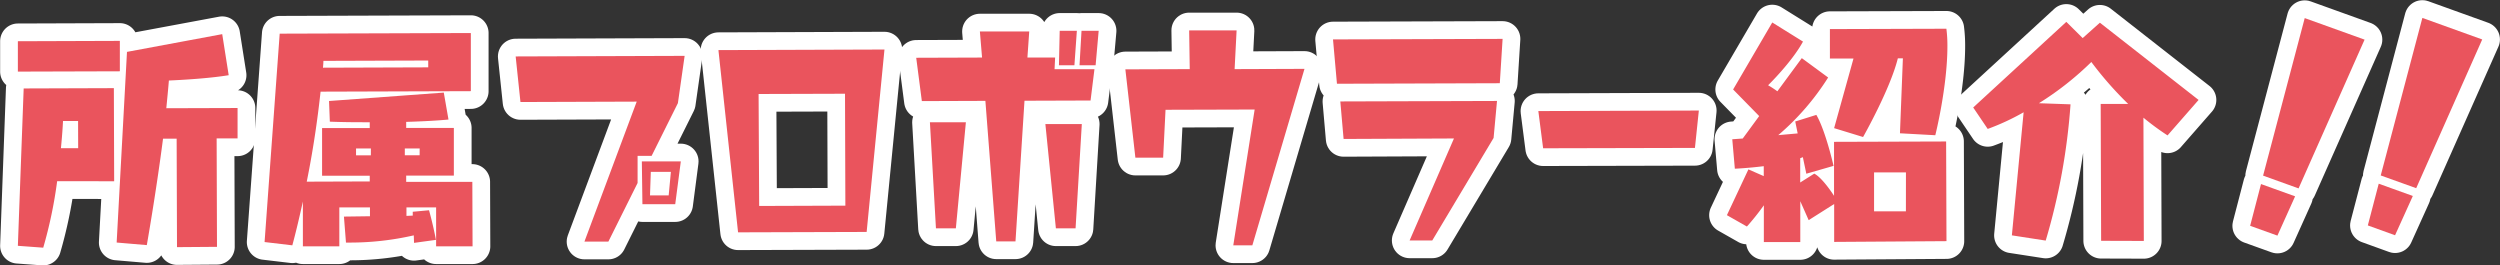
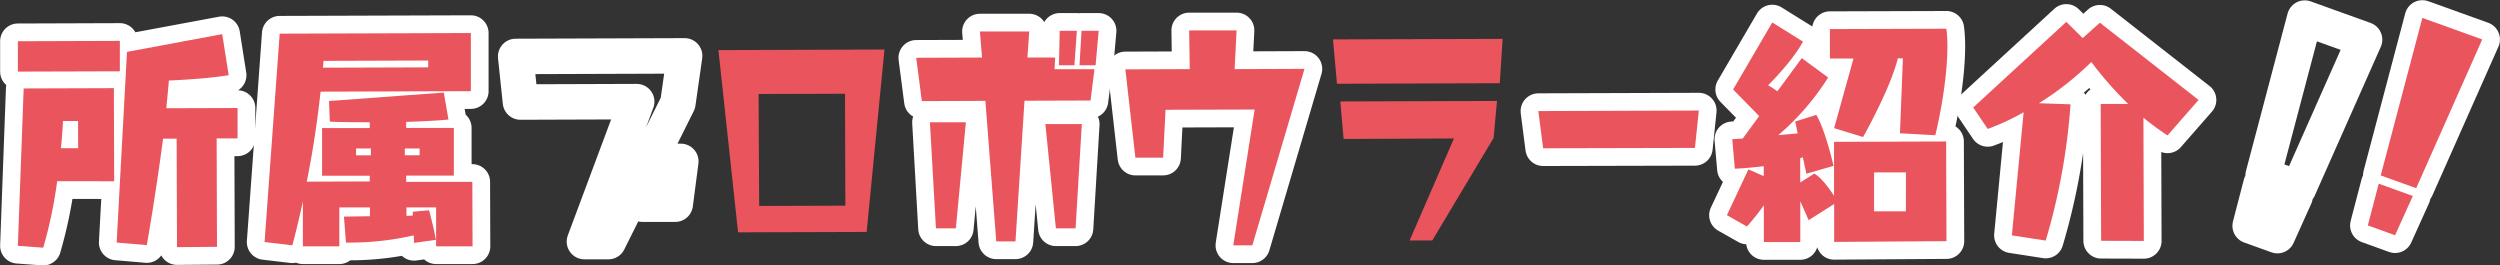
<svg xmlns="http://www.w3.org/2000/svg" viewBox="0 0 563.84 59.84">
  <rect x="0" y="0" width="563.84" height="59.84" fill="#333333" stroke="none" />
  <defs>
    <style>.cls-1{fill:none;stroke:#fff;stroke-linecap:round;stroke-linejoin:round;stroke-width:8px;}.cls-2{fill:#ea545d;}</style>
  </defs>
  <title>Asset 2</title>
  <g id="Layer_2" data-name="Layer 2">
    <g id="main">
      <path class="cls-1" d="M150,244.71l0-6.85,23-.08,0,6.86Zm8.86,24.71a100.17,100.17,0,0,1-3.14,15L150,284l1.31-35.49,20.34-.07.07,21Zm4.72-13.57-3.4,0s-.1,2.46-.47,6.14h3.89Zm22.31,28.45-.08-24.46h-3.07c-1.56,12.12-3.66,24-3.66,24l-6.8-.58,2.33-43,21.48-4,1.46,9.26c-3.78.62-9,1-13.49,1.2-.16,2-.37,4.06-.58,6.25l16.07-.05,0,6.85-4.72,0,.08,24.46Z" transform="translate(-145.97 -228.56)" />
      <path class="cls-1" d="M244.33,284.11l0-8.78-6.69,0v1.92l1.42-.06,0-.87,3.67-.34s.89,3.12,1.56,6.68l-4.94.68-.06-1.7a64.29,64.29,0,0,1-14.47,1.63H224l-.46-5.86,5.87-.08v-2l-6.91,0,0,8.78-8.22,0,0-10.1c-.71,3.19-1.46,6.48-2.38,9.88l-6.26-.74,3.41-47,43.11-.14,0,13.11-33.89.11c-.53,4.88-1.44,12-3.12,20.3l14.21-.05V268.2l-10.75,0,0-10.75,10.75,0v-1.32c-2.68,0-5.65,0-9-.13l-.18-4.66,25.88-1.9,1.06,6.08s-3.13.34-9.54.53v1.37l10.75,0,0,10.74-10.75,0v1.42l14.92,0,.05,14.53Zm-1.78-41.9-23.64.08s0,.55-.1,1.54l23.74-.08Zm-12.93,19.84h-3.35v1.54h3.34Zm11,0h-3.35v1.53h3.34Z" transform="translate(-145.97 -228.56)" />
      <path class="cls-1" d="M298.86,251.82l-5.93,11.9h-3.16l0,6.11-6.59,13.22-5.4,0,11.79-31.57-26.22.09-1.08-10.28,38.11-.13Zm-.6,22.79-7.4,0-.13-9.65,8.79,0Zm-5.51-7.29-.18,5.31h4.21l.5-5.31Z" transform="translate(-145.97 -228.56)" />
-       <path class="cls-1" d="M341.43,280.87l-29,.09L308,239.86l37.45-.13Zm-4.88-31.17-19.49.06.13,25.25,19.44-.07Z" transform="translate(-145.97 -228.56)" />
      <path class="cls-1" d="M391.93,251.23l-14.9.05L375,283l-4.34,0-2.45-31.69-14.33.05-1.27-9.77,14.85-.05-.49-5.88,11.13,0-.41,5.88,6.25,0-.13,2.63,9,0Zm-30.38,28.83h-4.49l-1.36-23.92,8.11,0Zm27,0h-4.44l-2.37-23.52,8.22,0Zm-.26-36.78h-3.49l.17-7.77h3.87Zm4.78,0h-3.63l.45-7.77h3.87Z" transform="translate(-145.97 -228.56)" />
      <path class="cls-1" d="M428.42,283.89l-4.3,0,4.82-30.63-20.1.06-.54,10.8-6.26,0-2.26-19.92,14.52-.05-.13-8.74,10.7,0-.45,8.74,15.76-.06Z" transform="translate(-145.97 -228.56)" />
-       <path class="cls-1" d="M484.23,247.33l-36.73.12-.89-10,38.25-.12Zm-1.4,12.34L469,282.79l-5.11,0,10-23L449,259.9l-.74-8.46,35.34-.11Z" transform="translate(-145.97 -228.56)" />
      <path class="cls-1" d="M528.24,261.92,494,262l-1.08-8.39,36.2-.12Z" transform="translate(-145.97 -228.56)" />
      <path class="cls-1" d="M559.64,283.12l0-8.55-5.75,3.64L552,273.94l0,9.21-8.22,0,0-8.29a55.11,55.11,0,0,1-3.82,4.79l-4.51-2.56,4.85-10.33,3.46,1.52v-2.24c-3.62.45-6.52.57-6.52.57l-.58-6.64,2.36-.17,3.71-5.06-5.88-6,8.83-15.11,6.93,4.31c-2.51,4.62-7.87,9.85-7.87,9.85a22.49,22.49,0,0,1,2.09,1.36l5.51-7.48,5.94,4.37a57,57,0,0,1-11.25,13l4.38-.39-.55-2.69,4.76-1.49c2.1,3.61,3.88,11.5,3.88,11.5l-6.14,1.77-.78-3.72c-.22.05-.38.16-.6.22l0,5.48,3.17-2c1.49.76,3.41,3.39,4.46,5l0-12.17,25.28-.08.08,22.48Zm14.84-24.5.66-16.9H574c-1.74,7-7.84,17.74-7.84,17.74l-6.53-2L564,241.76l-5.32,0,0-6.64,26.27-.08a29.5,29.5,0,0,1,.23,3.94c0,9.22-2.73,20.08-2.73,20.08Zm1.35,8.82-7.19,0,0,8.78,7.18,0Z" transform="translate(-145.97 -228.56)" />
      <path class="cls-1" d="M619.85,282.87l-.1-30.87,6.2,0a79.47,79.47,0,0,1-8.31-9.46,68.55,68.55,0,0,1-11.82,9.3l7.13.25a142.81,142.81,0,0,1-5.6,30.73l-7.63-1.18,2.65-27.76a52.8,52.8,0,0,1-8.1,3.76L591,252.8,612,233.49l3.69,3.66,3.88-3.47,22.26,17.42-7,8a59,59,0,0,1-5.44-4l.09,27.8Z" transform="translate(-145.97 -228.56)" />
      <path class="cls-1" d="M659.61,281.7l-6.15-2.21,2.45-9.42,7.69,2.77Zm4.77-10.65-8-2.88,9.39-35.53,13.5,4.86Z" transform="translate(-145.97 -228.56)" />
      <path class="cls-1" d="M686.14,281.62,680,279.4l2.46-9.41,7.69,2.77ZM690.91,271l-8-2.87,9.39-35.53,13.5,4.86Z" transform="translate(-145.97 -228.56)" />
      <path class="cls-2" d="M150,244.71l0-6.85,23-.08,0,6.86Zm8.86,24.71a100.17,100.17,0,0,1-3.14,15L150,284l1.31-35.49,20.34-.07.07,21Zm4.72-13.57-3.4,0s-.1,2.46-.47,6.14h3.89Zm22.31,28.45-.08-24.46h-3.07c-1.56,12.12-3.66,24-3.66,24l-6.8-.58,2.33-43,21.48-4,1.46,9.26c-3.78.62-9,1-13.49,1.2-.16,2-.37,4.06-.58,6.25l16.07-.05,0,6.85-4.72,0,.08,24.46Z" transform="translate(-145.97 -228.56)" />
      <path class="cls-2" d="M244.33,284.11l0-8.78-6.69,0v1.92l1.42-.06,0-.87,3.67-.34s.89,3.12,1.56,6.68l-4.94.68-.06-1.7a64.29,64.29,0,0,1-14.47,1.63H224l-.46-5.86,5.87-.08v-2l-6.91,0,0,8.78-8.22,0,0-10.1c-.71,3.19-1.46,6.48-2.38,9.88l-6.26-.74,3.41-47,43.11-.14,0,13.11-33.89.11c-.53,4.88-1.44,12-3.12,20.3l14.21-.05V268.2l-10.75,0,0-10.75,10.75,0v-1.32c-2.68,0-5.65,0-9-.13l-.18-4.66,25.88-1.9,1.06,6.08s-3.13.34-9.54.53v1.37l10.75,0,0,10.74-10.75,0v1.42l14.92,0,.05,14.53Zm-1.78-41.9-23.64.08s0,.55-.1,1.54l23.74-.08Zm-12.93,19.84h-3.35v1.54h3.34Zm11,0h-3.35v1.53h3.34Z" transform="translate(-145.97 -228.56)" />
-       <path class="cls-2" d="M298.86,251.82l-5.93,11.9h-3.16l0,6.11-6.59,13.22-5.4,0,11.79-31.57-26.22.09-1.08-10.28,38.11-.13Zm-.6,22.79-7.4,0-.13-9.65,8.79,0Zm-5.51-7.29-.18,5.31h4.21l.5-5.31Z" transform="translate(-145.97 -228.56)" />
      <path class="cls-2" d="M341.43,280.87l-29,.09L308,239.86l37.45-.13Zm-4.88-31.17-19.49.06.13,25.25,19.44-.07Z" transform="translate(-145.97 -228.56)" />
      <path class="cls-2" d="M391.93,251.23l-14.9.05L375,283l-4.34,0-2.45-31.69-14.33.05-1.27-9.77,14.85-.05-.49-5.88,11.13,0-.41,5.88,6.25,0-.13,2.63,9,0Zm-30.38,28.83h-4.49l-1.36-23.92,8.11,0Zm27,0h-4.44l-2.37-23.52,8.22,0Zm-.26-36.78h-3.49l.17-7.77h3.87Zm4.78,0h-3.63l.45-7.77h3.87Z" transform="translate(-145.97 -228.56)" />
      <path class="cls-2" d="M428.42,283.89l-4.3,0,4.82-30.63-20.1.06-.54,10.8-6.26,0-2.26-19.92,14.52-.05-.13-8.74,10.7,0-.45,8.74,15.76-.06Z" transform="translate(-145.97 -228.56)" />
      <path class="cls-2" d="M484.23,247.33l-36.73.12-.89-10,38.25-.12Zm-1.4,12.34L469,282.79l-5.11,0,10-23L449,259.9l-.74-8.46,35.34-.11Z" transform="translate(-145.97 -228.56)" />
      <path class="cls-2" d="M528.24,261.92,494,262l-1.08-8.39,36.2-.12Z" transform="translate(-145.97 -228.56)" />
      <path class="cls-2" d="M559.64,283.12l0-8.55-5.75,3.64L552,273.94l0,9.21-8.22,0,0-8.29a55.11,55.11,0,0,1-3.82,4.79l-4.51-2.56,4.85-10.33,3.46,1.52v-2.24c-3.62.45-6.52.57-6.52.57l-.58-6.64,2.36-.17,3.71-5.06-5.88-6,8.83-15.11,6.93,4.31c-2.51,4.62-7.87,9.85-7.87,9.85a22.49,22.49,0,0,1,2.09,1.36l5.51-7.48,5.94,4.37a57,57,0,0,1-11.25,13l4.38-.39-.55-2.69,4.76-1.49c2.1,3.61,3.88,11.5,3.88,11.5l-6.14,1.77-.78-3.72c-.22.05-.38.16-.6.22l0,5.48,3.17-2c1.49.76,3.41,3.39,4.46,5l0-12.17,25.28-.08.08,22.48Zm14.84-24.5.66-16.9H574c-1.74,7-7.84,17.74-7.84,17.74l-6.53-2L564,241.76l-5.32,0,0-6.64,26.27-.08a29.5,29.5,0,0,1,.23,3.94c0,9.22-2.73,20.08-2.73,20.08Zm1.35,8.82-7.19,0,0,8.78,7.18,0Z" transform="translate(-145.97 -228.56)" />
      <path class="cls-2" d="M619.85,282.87l-.1-30.87,6.2,0a79.47,79.47,0,0,1-8.31-9.46,68.55,68.55,0,0,1-11.82,9.3l7.13.25a142.81,142.81,0,0,1-5.6,30.73l-7.63-1.18,2.65-27.76a52.8,52.8,0,0,1-8.1,3.76L591,252.8,612,233.49l3.69,3.66,3.88-3.47,22.26,17.42-7,8a59,59,0,0,1-5.44-4l.09,27.8Z" transform="translate(-145.97 -228.56)" />
-       <path class="cls-2" d="M659.61,281.7l-6.15-2.21,2.45-9.42,7.69,2.77Zm4.77-10.65-8-2.88,9.39-35.53,13.5,4.86Z" transform="translate(-145.97 -228.56)" />
      <path class="cls-2" d="M686.14,281.62,680,279.4l2.46-9.41,7.69,2.77ZM690.91,271l-8-2.87,9.39-35.53,13.5,4.86Z" transform="translate(-145.97 -228.56)" />
    </g>
  </g>
</svg>